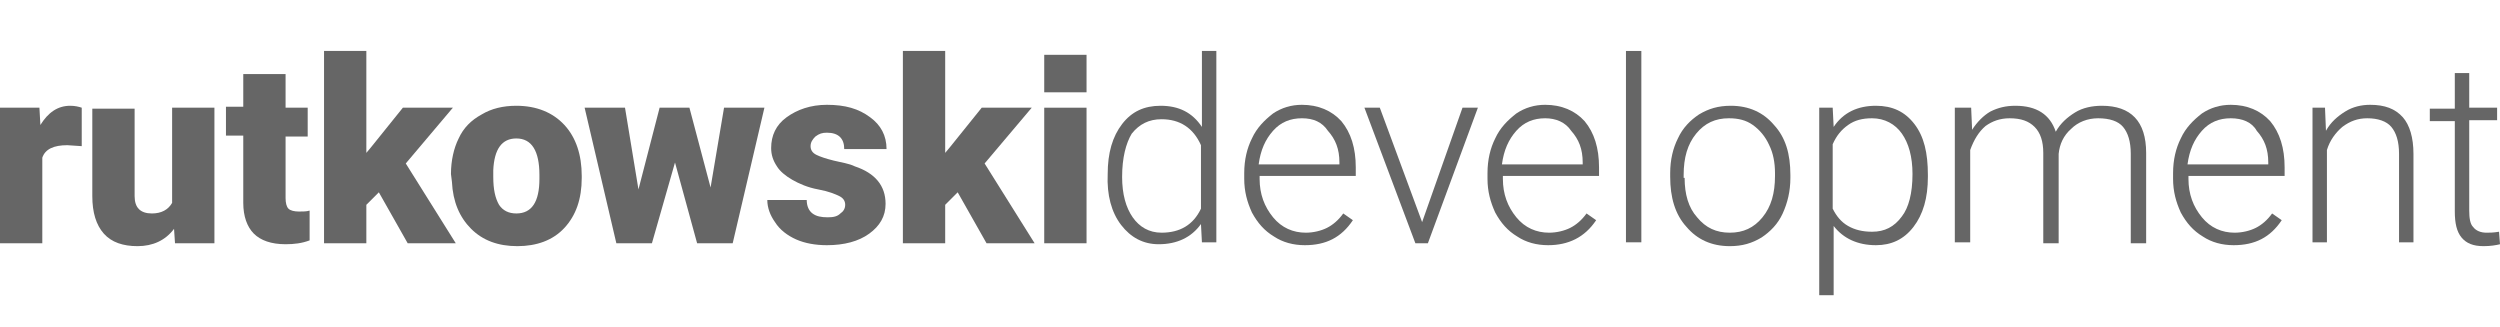
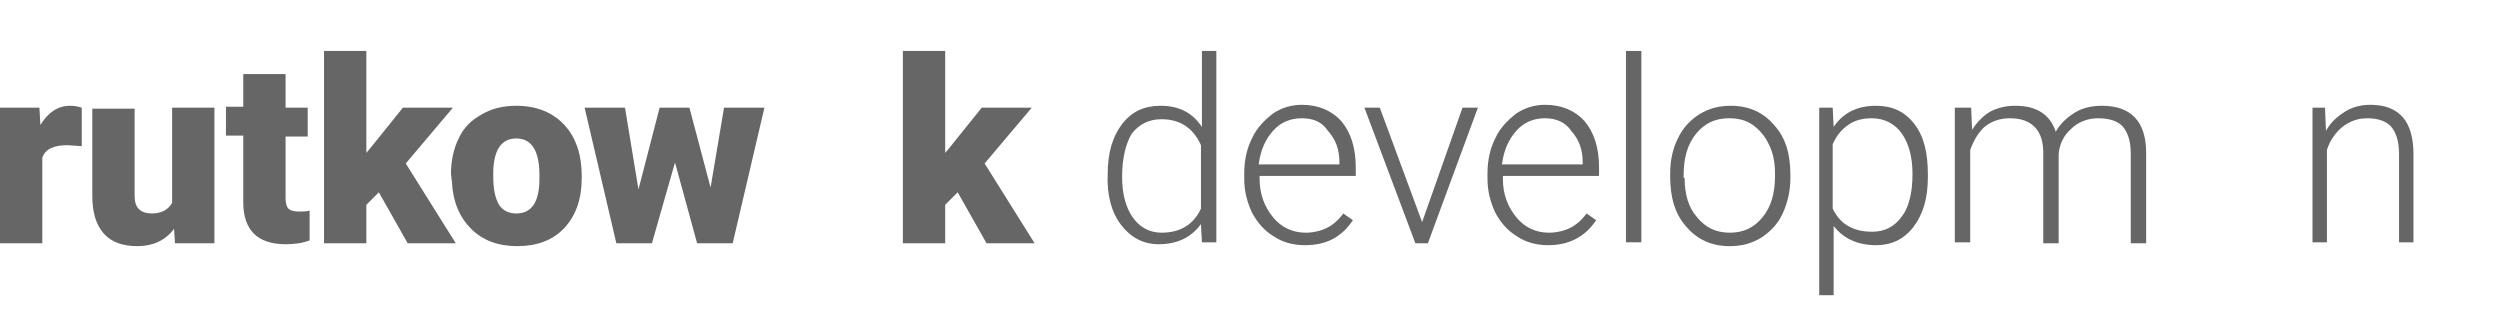
<svg xmlns="http://www.w3.org/2000/svg" version="1.1" id="Warstwa_1" x="0px" y="0px" viewBox="0 0 260 34" style="enable-background:new 0 0 260 34;" xml:space="preserve">
  <style type="text/css">
    .st0{fill:#666666;}
</style>
  <g>
    <path class="st0" d="M8.5,15.2L7,15.1c-1.4,0-2.3,0.4-2.6,1.3v8.9H0V11.2h4.1L4.2,13C5,11.7,6,11,7.3,11c0.5,0,0.9,0.1,1.2,0.2   V15.2z" />
    <path class="st0" d="M18.1,23.8c-0.9,1.2-2.2,1.8-3.8,1.8c-1.5,0-2.7-0.4-3.5-1.3s-1.2-2.2-1.2-3.9v-9.1H14v9.1   c0,1.2,0.6,1.8,1.8,1.8c1,0,1.7-0.4,2.1-1.1v-9.9h4.4v14.1h-4.1L18.1,23.8z" />
    <path class="st0" d="M29.7,7.7v3.5H32v3h-2.3v6.4c0,0.5,0.1,0.9,0.3,1.1c0.2,0.2,0.6,0.3,1.1,0.3c0.4,0,0.8,0,1.1-0.1V25   c-0.8,0.3-1.6,0.4-2.5,0.4c-1.5,0-2.6-0.4-3.3-1.1c-0.7-0.7-1.1-1.8-1.1-3.2v-7h-1.8v-3h1.8V7.7H29.7z" />
    <polygon class="st0" points="39.4,20 38.1,21.3 38.1,25.3 33.7,25.3 33.7,5.3 38.1,5.3 38.1,15.9 38.6,15.3 41.9,11.2 47.1,11.2    42.2,17 47.4,25.3 42.4,25.3  " />
    <path class="st0" d="M46.9,18.1c0-1.4,0.3-2.7,0.8-3.7c0.5-1.1,1.3-1.9,2.4-2.5c1-0.6,2.2-0.9,3.6-0.9c2.1,0,3.8,0.7,5,2   s1.8,3.1,1.8,5.3v0.2c0,2.2-0.6,3.9-1.8,5.2s-2.9,1.9-4.9,1.9S50.2,25,49,23.8c-1.2-1.2-1.9-2.8-2-4.9L46.9,18.1z M51.3,18.4   c0,1.3,0.2,2.2,0.6,2.9c0.4,0.6,1,0.9,1.8,0.9c1.6,0,2.4-1.2,2.4-3.6v-0.4c0-2.5-0.8-3.8-2.4-3.8c-1.5,0-2.3,1.1-2.4,3.3L51.3,18.4   z" />
    <polygon class="st0" points="73.9,19.5 75.3,11.2 79.5,11.2 76.2,25.3 72.5,25.3 70.2,16.9 67.8,25.3 64.1,25.3 60.8,11.2 65,11.2    66.4,19.7 68.6,11.2 71.7,11.2  " />
-     <path class="st0" d="M87.9,21.3c0-0.4-0.2-0.7-0.6-0.9c-0.4-0.2-1.1-0.5-2.2-0.7s-2-0.6-2.7-1s-1.3-0.9-1.6-1.4   c-0.4-0.6-0.6-1.2-0.6-1.9c0-1.3,0.5-2.4,1.6-3.2s2.5-1.3,4.2-1.3c1.9,0,3.3,0.4,4.5,1.3c1.1,0.8,1.7,1.9,1.7,3.3h-4.4   c0-1.1-0.6-1.7-1.8-1.7c-0.5,0-0.8,0.1-1.2,0.4c-0.3,0.3-0.5,0.6-0.5,1s0.2,0.7,0.6,0.9s1,0.4,1.8,0.6s1.6,0.3,2.2,0.6   c2.1,0.7,3.2,2,3.2,3.9c0,1.3-0.6,2.3-1.7,3.1c-1.1,0.8-2.6,1.2-4.4,1.2c-1.2,0-2.3-0.2-3.2-0.6c-0.9-0.4-1.7-1-2.2-1.8   c-0.5-0.7-0.8-1.5-0.8-2.3h4.1c0,0.6,0.2,1.1,0.6,1.4s0.9,0.4,1.6,0.4c0.6,0,1-0.1,1.3-0.4C87.7,22,87.9,21.7,87.9,21.3" />
    <polygon class="st0" points="99.6,20 98.3,21.3 98.3,25.3 93.9,25.3 93.9,5.3 98.3,5.3 98.3,15.9 98.8,15.3 102.1,11.2 107.3,11.2    102.4,17 107.6,25.3 102.6,25.3  " />
    <path class="st0" d="M115.2,18.1c0-2.2,0.5-3.9,1.5-5.2s2.3-1.9,4-1.9c1.9,0,3.3,0.7,4.3,2.2V5.3h1.5v19.9H125l-0.1-1.9   c-1,1.4-2.5,2.1-4.4,2.1c-1.6,0-2.9-0.7-3.9-2S115.1,20.3,115.2,18.1L115.2,18.1L115.2,18.1z M116.7,18.4c0,1.8,0.4,3.2,1.1,4.2   c0.7,1,1.7,1.6,3,1.6c1.9,0,3.3-0.8,4.1-2.5v-6.6c-0.8-1.8-2.2-2.7-4.1-2.7c-1.3,0-2.3,0.5-3.1,1.5   C117.1,14.9,116.7,16.4,116.7,18.4" />
    <path class="st0" d="M135.7,25.5c-1.2,0-2.3-0.3-3.2-0.9c-1-0.6-1.7-1.4-2.3-2.5c-0.5-1.1-0.8-2.2-0.8-3.5V18   c0-1.4,0.3-2.6,0.8-3.6c0.5-1.1,1.3-1.9,2.2-2.6c0.9-0.6,1.9-0.9,3-0.9c1.7,0,3.1,0.6,4.1,1.7c1,1.2,1.5,2.8,1.5,4.8v0.9h-10v0.3   c0,1.6,0.5,2.9,1.4,4s2.1,1.6,3.4,1.6c0.8,0,1.6-0.2,2.2-0.5c0.6-0.3,1.2-0.8,1.7-1.5l1,0.7C139.5,24.7,137.9,25.5,135.7,25.5    M135.4,12.3c-1.2,0-2.2,0.4-3,1.3c-0.8,0.9-1.3,2-1.5,3.5h8.4v-0.2c0-1.4-0.4-2.4-1.2-3.3C137.5,12.7,136.6,12.3,135.4,12.3" />
    <polygon class="st0" points="147.9,23.1 152.1,11.2 153.7,11.2 148.5,25.3 147.2,25.3 141.9,11.2 143.5,11.2  " />
    <path class="st0" d="M161,25.5c-1.2,0-2.3-0.3-3.2-0.9c-1-0.6-1.7-1.4-2.3-2.5c-0.5-1.1-0.8-2.2-0.8-3.5V18c0-1.4,0.3-2.6,0.8-3.6   c0.5-1.1,1.3-1.9,2.2-2.6c0.9-0.6,1.9-0.9,3-0.9c1.7,0,3.1,0.6,4.1,1.7c1,1.2,1.5,2.8,1.5,4.8v0.9h-10v0.3c0,1.6,0.5,2.9,1.4,4   s2.1,1.6,3.4,1.6c0.8,0,1.6-0.2,2.2-0.5s1.2-0.8,1.7-1.5l1,0.7C164.8,24.7,163.1,25.5,161,25.5 M160.7,12.3c-1.2,0-2.2,0.4-3,1.3   c-0.8,0.9-1.3,2-1.5,3.5h8.4v-0.2c0-1.4-0.4-2.4-1.2-3.3C162.8,12.7,161.8,12.3,160.7,12.3" />
    <rect x="169.1" y="5.3" class="st0" width="1.6" height="19.9" />
    <path class="st0" d="M173.7,18c0-1.4,0.3-2.6,0.8-3.6c0.5-1.1,1.3-1.9,2.2-2.5c1-0.6,2-0.9,3.3-0.9c1.9,0,3.4,0.7,4.5,2   c1.2,1.3,1.7,3,1.7,5.2v0.3c0,1.4-0.3,2.6-0.8,3.7s-1.3,1.9-2.2,2.5c-1,0.6-2,0.9-3.3,0.9c-1.9,0-3.4-0.7-4.5-2   c-1.2-1.3-1.7-3.1-1.7-5.2V18z M175.2,18.5c0,1.7,0.4,3.1,1.3,4.1c0.9,1.1,2,1.6,3.4,1.6s2.5-0.5,3.4-1.6s1.3-2.5,1.3-4.3V18   c0-1.1-0.2-2.1-0.6-2.9c-0.4-0.9-1-1.6-1.7-2.1s-1.5-0.7-2.5-0.7c-1.4,0-2.5,0.5-3.4,1.6s-1.3,2.5-1.3,4.3v0.3H175.2z" />
    <path class="st0" d="M200.5,18.4c0,2.2-0.5,3.9-1.5,5.2s-2.3,1.9-3.9,1.9c-1.9,0-3.4-0.7-4.4-2v7.2h-1.5V11.2h1.4l0.1,2   c1-1.5,2.5-2.2,4.4-2.2c1.7,0,3,0.6,4,1.9s1.4,3,1.4,5.3V18.4z M198.9,18.1c0-1.8-0.4-3.2-1.1-4.2c-0.7-1-1.8-1.6-3.1-1.6   c-1,0-1.8,0.2-2.5,0.7s-1.2,1.1-1.6,2v6.7c0.4,0.8,0.9,1.4,1.6,1.8c0.7,0.4,1.5,0.6,2.5,0.6c1.3,0,2.3-0.5,3.1-1.6   C198.5,21.6,198.9,20.1,198.9,18.1" />
    <path class="st0" d="M205,11.2l0.1,2.3c0.5-0.8,1.2-1.5,1.9-1.9c0.8-0.4,1.6-0.6,2.6-0.6c2.2,0,3.6,0.9,4.2,2.7   c0.5-0.9,1.2-1.5,2-2s1.8-0.7,2.8-0.7c3,0,4.6,1.6,4.6,4.9v9.4h-1.6V16c0-1.3-0.3-2.2-0.8-2.8s-1.4-0.9-2.6-0.9   c-1.1,0-2.1,0.4-2.8,1.1c-0.8,0.7-1.2,1.6-1.3,2.6v9.3h-1.6v-9.4c0-1.2-0.3-2.1-0.9-2.7c-0.6-0.6-1.4-0.9-2.6-0.9   c-1,0-1.8,0.3-2.5,0.8c-0.7,0.6-1.2,1.4-1.6,2.5v9.6h-1.6v-14H205z" />
-     <path class="st0" d="M232.3,25.5c-1.2,0-2.3-0.3-3.2-0.9c-1-0.6-1.7-1.4-2.3-2.5c-0.5-1.1-0.8-2.2-0.8-3.5V18   c0-1.4,0.3-2.6,0.8-3.6c0.5-1.1,1.3-1.9,2.2-2.6c0.9-0.6,1.9-0.9,3-0.9c1.7,0,3.1,0.6,4.1,1.7c1,1.2,1.5,2.8,1.5,4.8v0.9h-10v0.3   c0,1.6,0.5,2.9,1.4,4s2.1,1.6,3.4,1.6c0.8,0,1.6-0.2,2.2-0.5c0.6-0.3,1.2-0.8,1.7-1.5l1,0.7C236.1,24.7,234.5,25.5,232.3,25.5    M232,12.3c-1.2,0-2.2,0.4-3,1.3c-0.8,0.9-1.3,2-1.5,3.5h8.4v-0.2c0-1.4-0.4-2.4-1.2-3.3C234.2,12.7,233.2,12.3,232,12.3" />
    <path class="st0" d="M241.8,11.2l0.1,2.4c0.5-0.9,1.2-1.5,2-2s1.7-0.7,2.6-0.7c1.5,0,2.6,0.4,3.4,1.3c0.7,0.8,1.1,2.1,1.1,3.8v9.2   h-1.5V16c0-1.3-0.3-2.2-0.8-2.8s-1.4-0.9-2.5-0.9c-1,0-1.8,0.3-2.6,0.9c-0.7,0.6-1.3,1.4-1.6,2.4v9.6h-1.5v-14H241.8z" />
-     <path class="st0" d="M256.8,7.6v3.6h2.9v1.3h-2.9v9.4c0,0.8,0.1,1.4,0.4,1.7c0.3,0.4,0.8,0.6,1.4,0.6c0.3,0,0.7,0,1.3-0.1l0.1,1.3   c-0.4,0.1-1,0.2-1.7,0.2c-1.1,0-1.8-0.3-2.3-0.9c-0.5-0.6-0.7-1.5-0.7-2.7v-9.4h-2.6v-1.3h2.6V7.6H256.8z" />
-     <path class="st0" d="M113,25.3h-4.4V11.2h4.4V25.3z M113,5.7h-4.4v3.9h4.4V5.7z" />
  </g>
</svg>